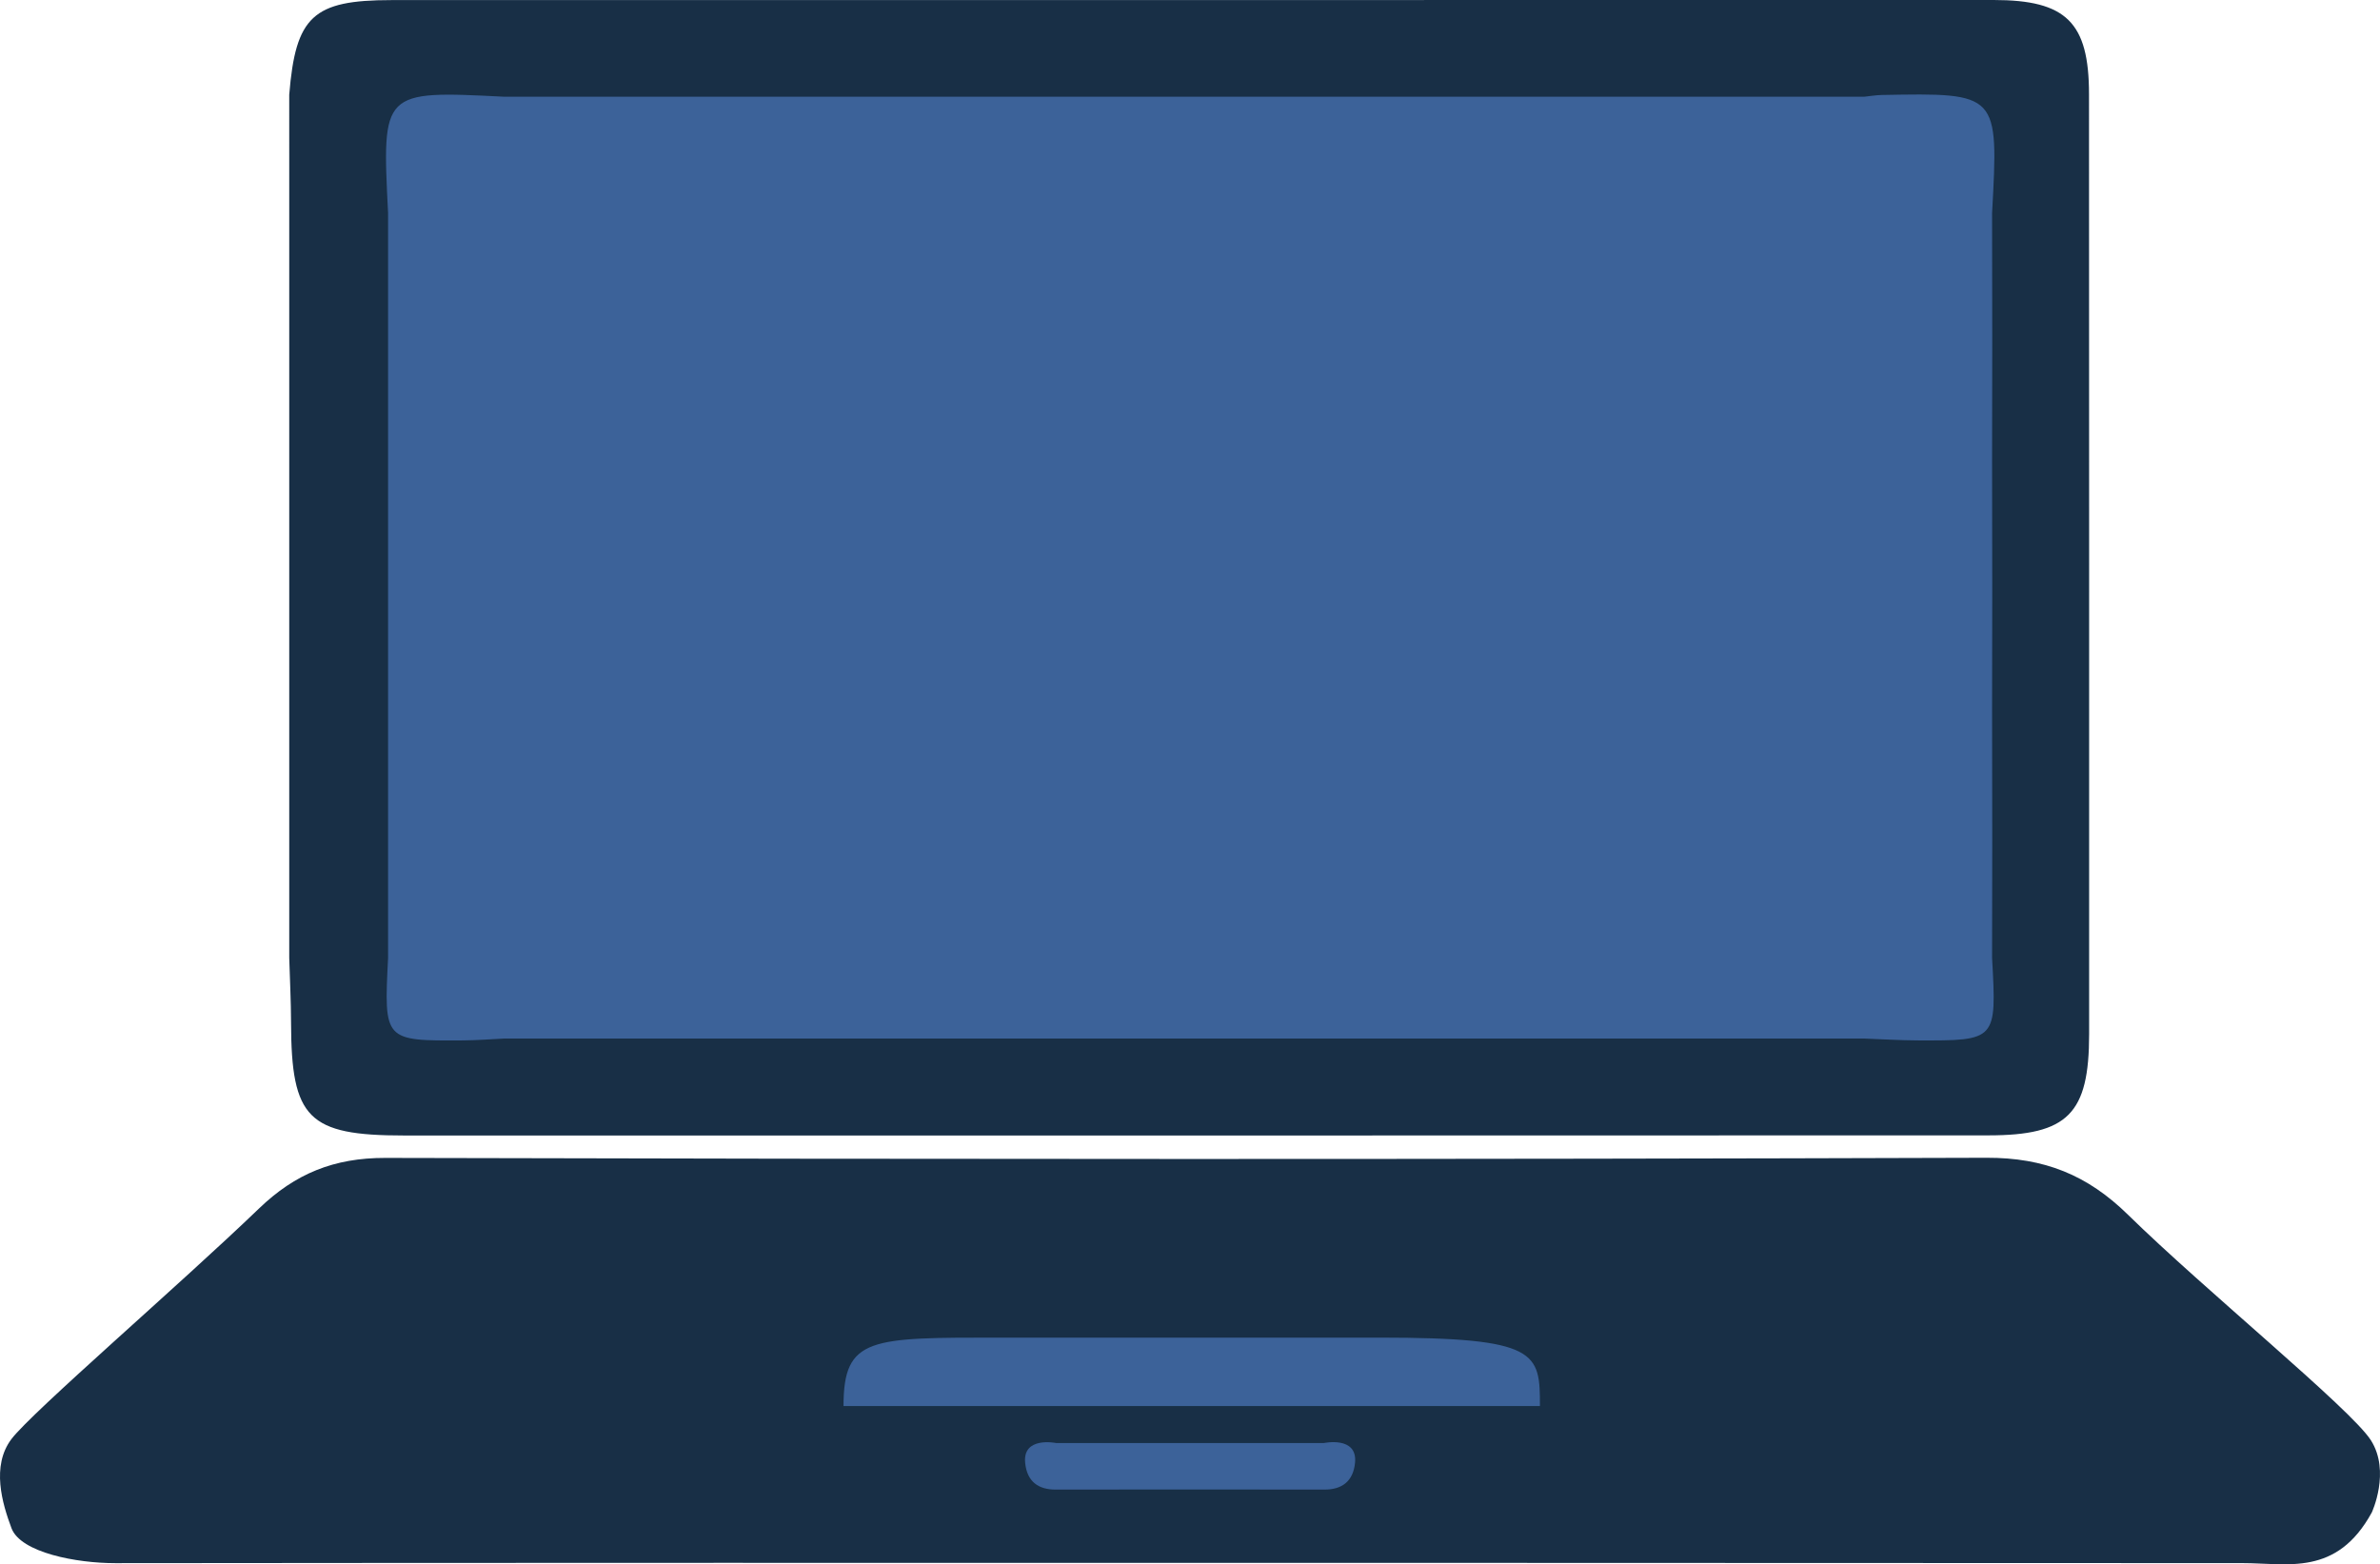
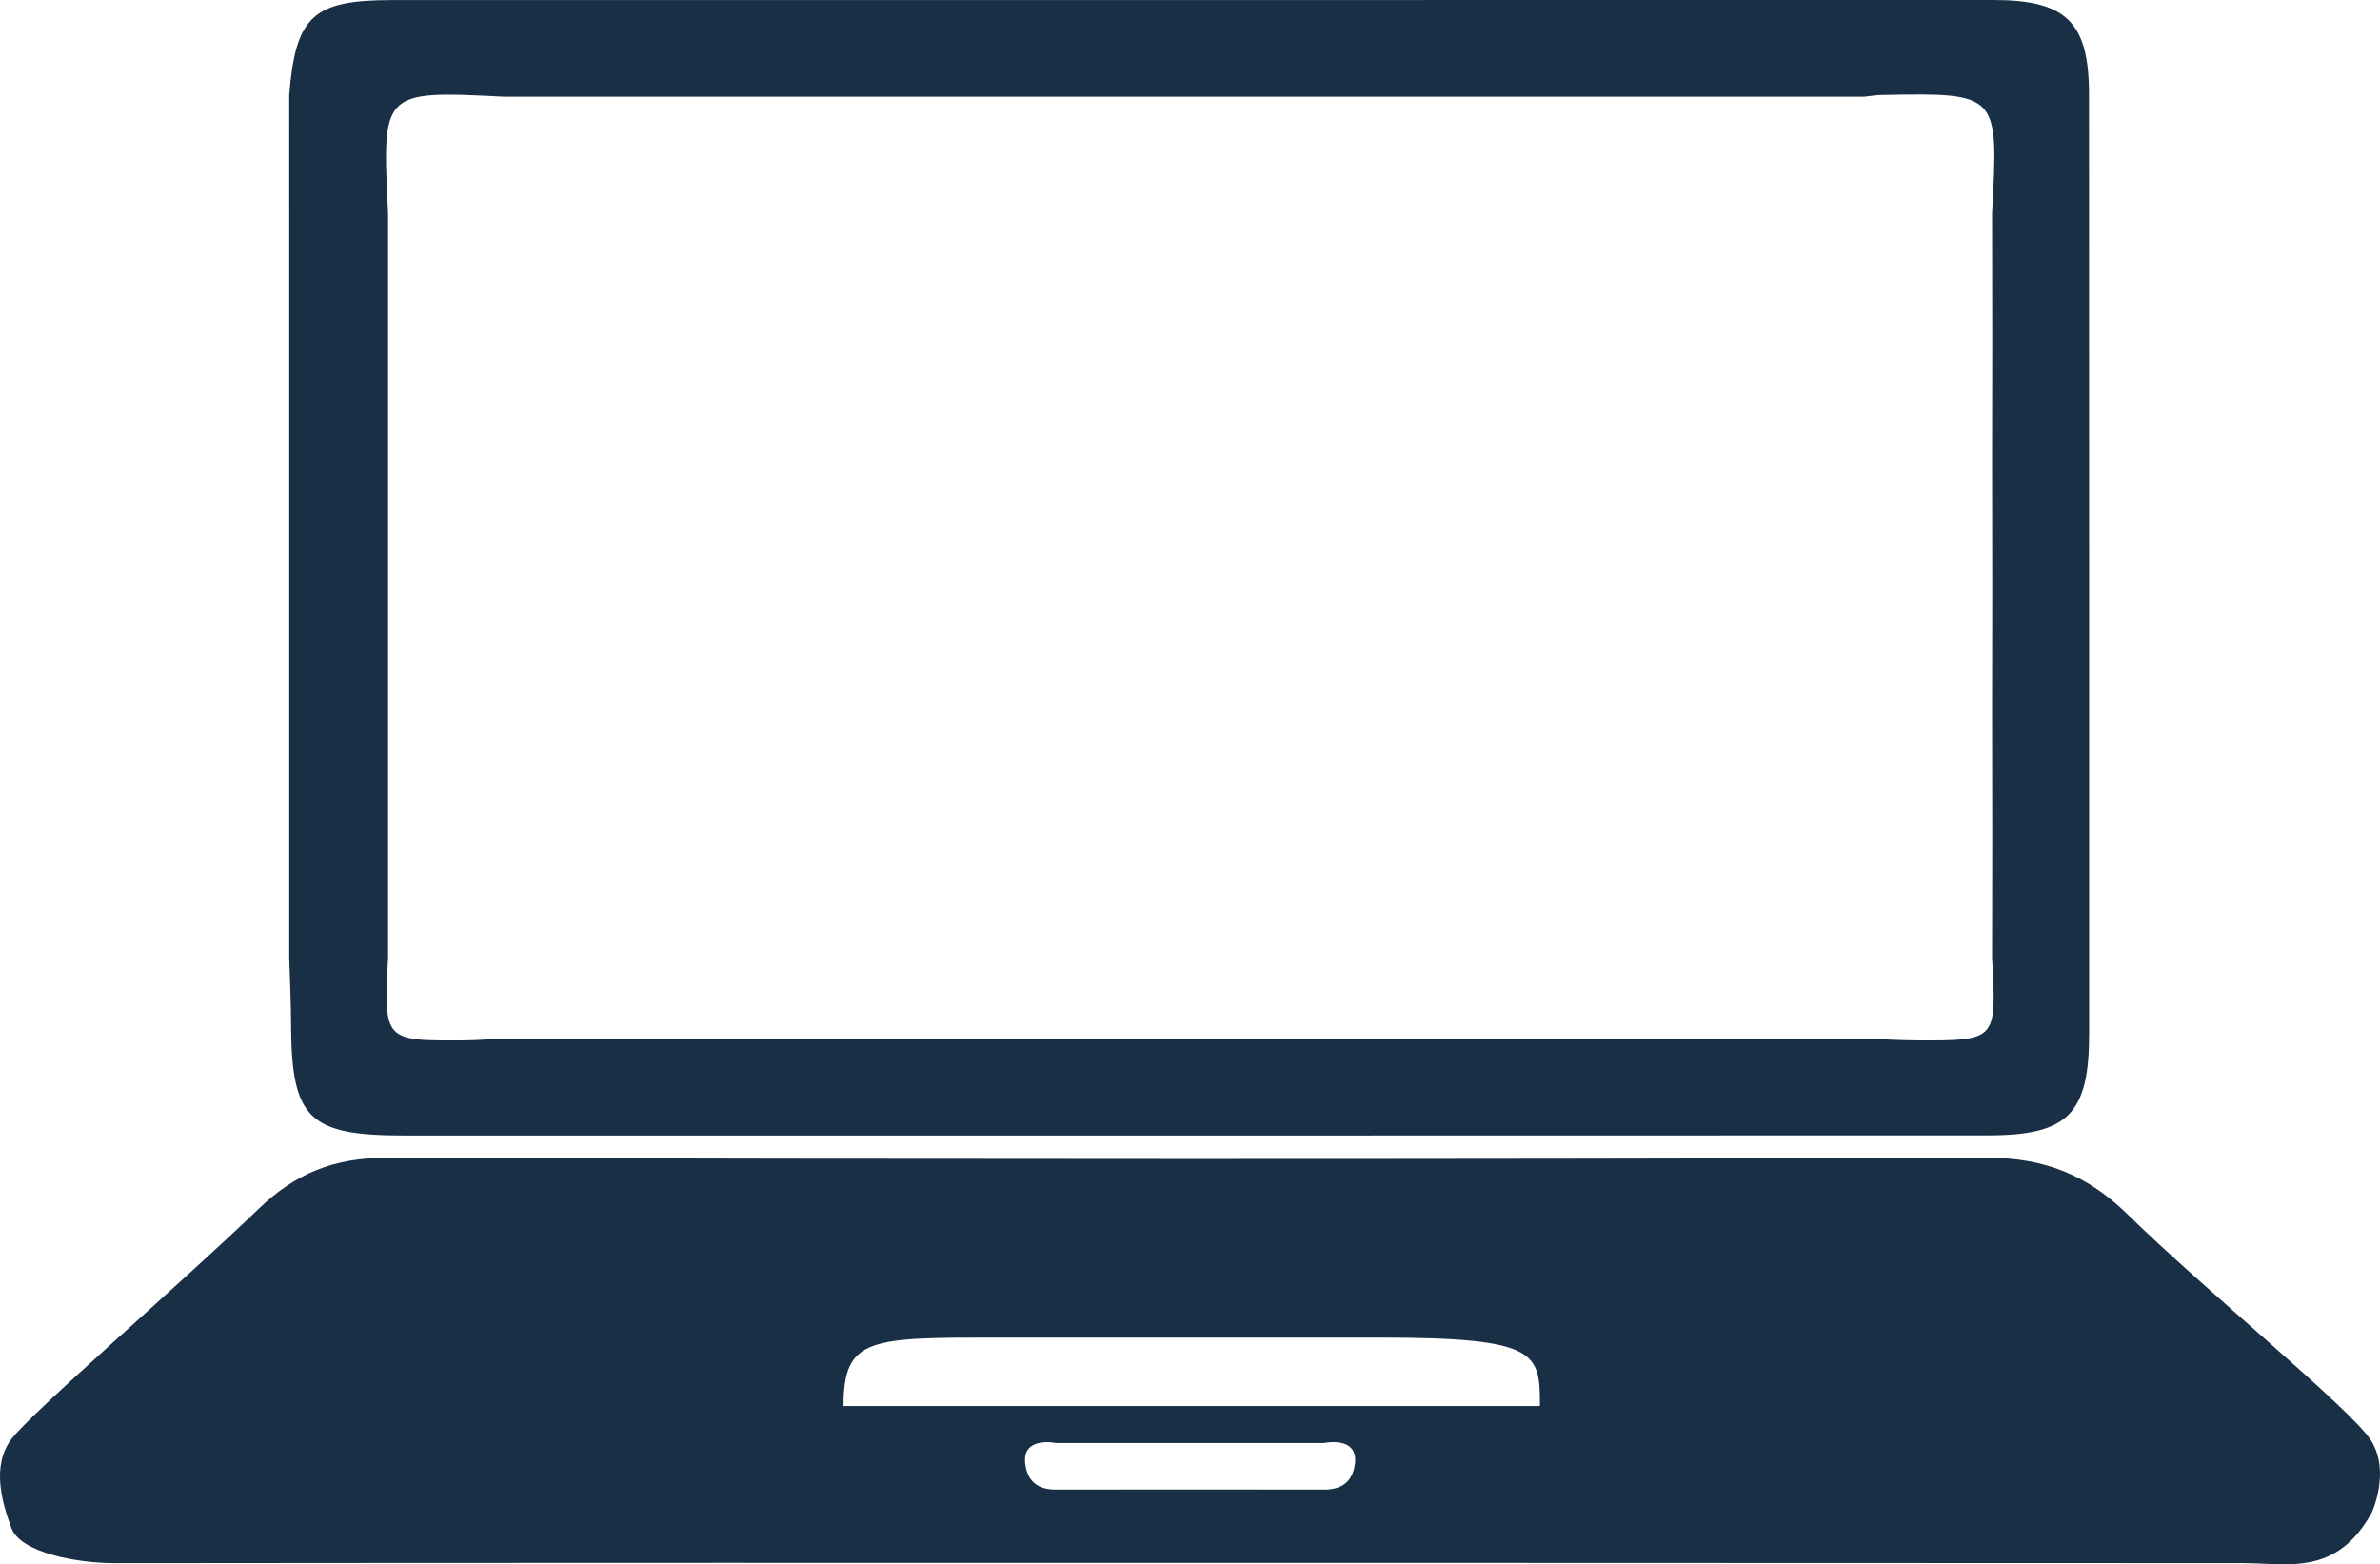
<svg xmlns="http://www.w3.org/2000/svg" version="1.1" id="artboard" x="0px" y="0px" width="300px" height="197.2px" viewBox="0 0 300 197.2" enable-background="new 0 0 300 197.2" xml:space="preserve">
  <g id="asset-editable">
-     <path id="fill" fill="#3C6299" d="M44.324,8.765h211.351v129.366H44.324V8.765z M44.324,156.676h211.351v34.381H44.324V156.676z" />
    <path id="_x3C_path_x3E_" fill="#182F46" d="M36.457,11.946c0.805-9.899,3-11.933,12.876-11.935C116.657,0.006,183.98,0,251.305,0   c9.146,0,12.01,2.816,12.016,11.859c0.016,39.5,0.022,79,0.015,118.501c-0.003,10.036-2.665,12.762-12.688,12.766   c-66.576,0.023-133.155,0.021-199.734,0.016c-12.081,0-14.194-2.15-14.227-14.215c-0.007-2.729-0.148-5.453-0.228-8.182   c0-4.961,0-9.922,0-14.881c0-5.477,0-10.951,0-16.426c0-4.961,0-9.921,0-14.883c0-5.474,0-10.947,0-16.422   c0-4.961,0-9.922,0-14.883c0-5.474,0-10.949,0-16.424C36.457,21.867,36.457,16.907,36.457,11.946z M63.542,130.922   c4.979,0,9.957,0,14.935,0c5.457,0,10.913,0,16.369,0c4.979,0,9.958,0,14.936,0c5.458,0,10.913,0,16.369,0   c4.979,0,9.958,0,14.936,0c5.457,0,10.913,0,16.37,0c4.979,0,9.957,0,14.938,0c5.455,0,10.91,0,16.369,0c4.979,0,9.954,0,14.936,0   c5.457,0,10.912,0,16.369,0c4.979,0,9.957,0,14.937,0c2.229,0.082,4.452,0.222,6.683,0.234c9.989,0.037,9.989,0.021,9.414-10.388   c0.01-4.978,0.017-9.955,0.021-14.935c-0.005-5.457-0.012-10.914-0.021-16.37c0.01-4.978,0.017-9.958,0.021-14.936   c-0.005-5.456-0.012-10.913-0.021-16.369c0.01-4.979,0.017-9.958,0.021-14.936c-0.005-5.456-0.012-10.912-0.021-16.369   c0.828-15.15,0.828-15.153-13.906-14.879c-0.74,0.014-1.479,0.146-2.219,0.221c-4.959,0-9.92,0-14.882,0   c-5.475,0-10.948,0-16.423,0c-4.96,0-9.922,0-14.882,0c-5.474,0-10.949,0-16.424,0c-4.959,0-9.923,0-14.882,0   c-5.476,0-10.949,0-16.422,0c-4.961,0-9.923,0-14.883,0c-5.474,0-10.947,0-16.423,0c-4.959,0-9.92,0-14.881,0   c-5.475,0-10.948,0-16.422,0c-4.961,0-9.922,0-14.883,0c-15.433-0.779-15.433-0.779-14.654,14.657c0,5.457,0,10.913,0,16.371   c0,4.978,0,9.957,0,14.935c0,5.457,0,10.913,0,16.37c0,4.978,0,9.956,0,14.935c0,5.457,0,10.915,0,16.372c0,4.979,0,9.953,0,14.934   c-0.526,10.438-0.526,10.447,9.435,10.387C60.08,131.144,61.812,131.004,63.542,130.922z M282.68,197.049   c5.682,0,11.844,1.714,16.284-6.381c0,0,2.409-5.168-0.12-9.119c-2.529-3.949-20.977-18.965-30.598-28.406   c-5.13-5.035-10.576-7.219-17.846-7.193c-67.281,0.213-134.562,0.189-201.841,0.018c-6.455-0.014-11.352,1.984-15.917,6.383   c-9.906,9.542-28.629,25.658-31.198,29.057c-2.568,3.399-1.159,8.125,0,11.229c1.159,3.105,8.254,4.423,13.077,4.416   C96.729,196.958,277.234,197.049,282.68,197.049z M166.914,187.779c-3.152-0.021-31.146-0.016-33.808,0   c-2.238,0.017-3.656-1.019-3.885-3.382c-0.328-3.359,3.891-2.488,3.891-2.488l33.762,0.004c0,0,4.244-0.918,3.931,2.459   C170.585,186.733,169.16,187.793,166.914,187.779z M126.176,168.62c4.962,0,9.925,0,14.888,0c5.472,0,10.944,0,16.418,0   c4.959,0,11.43,0,16.392,0c20.077,0,20.235,1.896,20.235,8.629c-7.332,0-14.537,0-21.741,0c-4.962,0-9.927,0-14.886,0   c-5.476,0-10.946,0-16.418,0c-4.962,0-9.926,0-14.888,0c-6.629,0-13.256,0-19.85,0C106.327,168.529,109.701,168.62,126.176,168.62z   " />
  </g>
</svg>